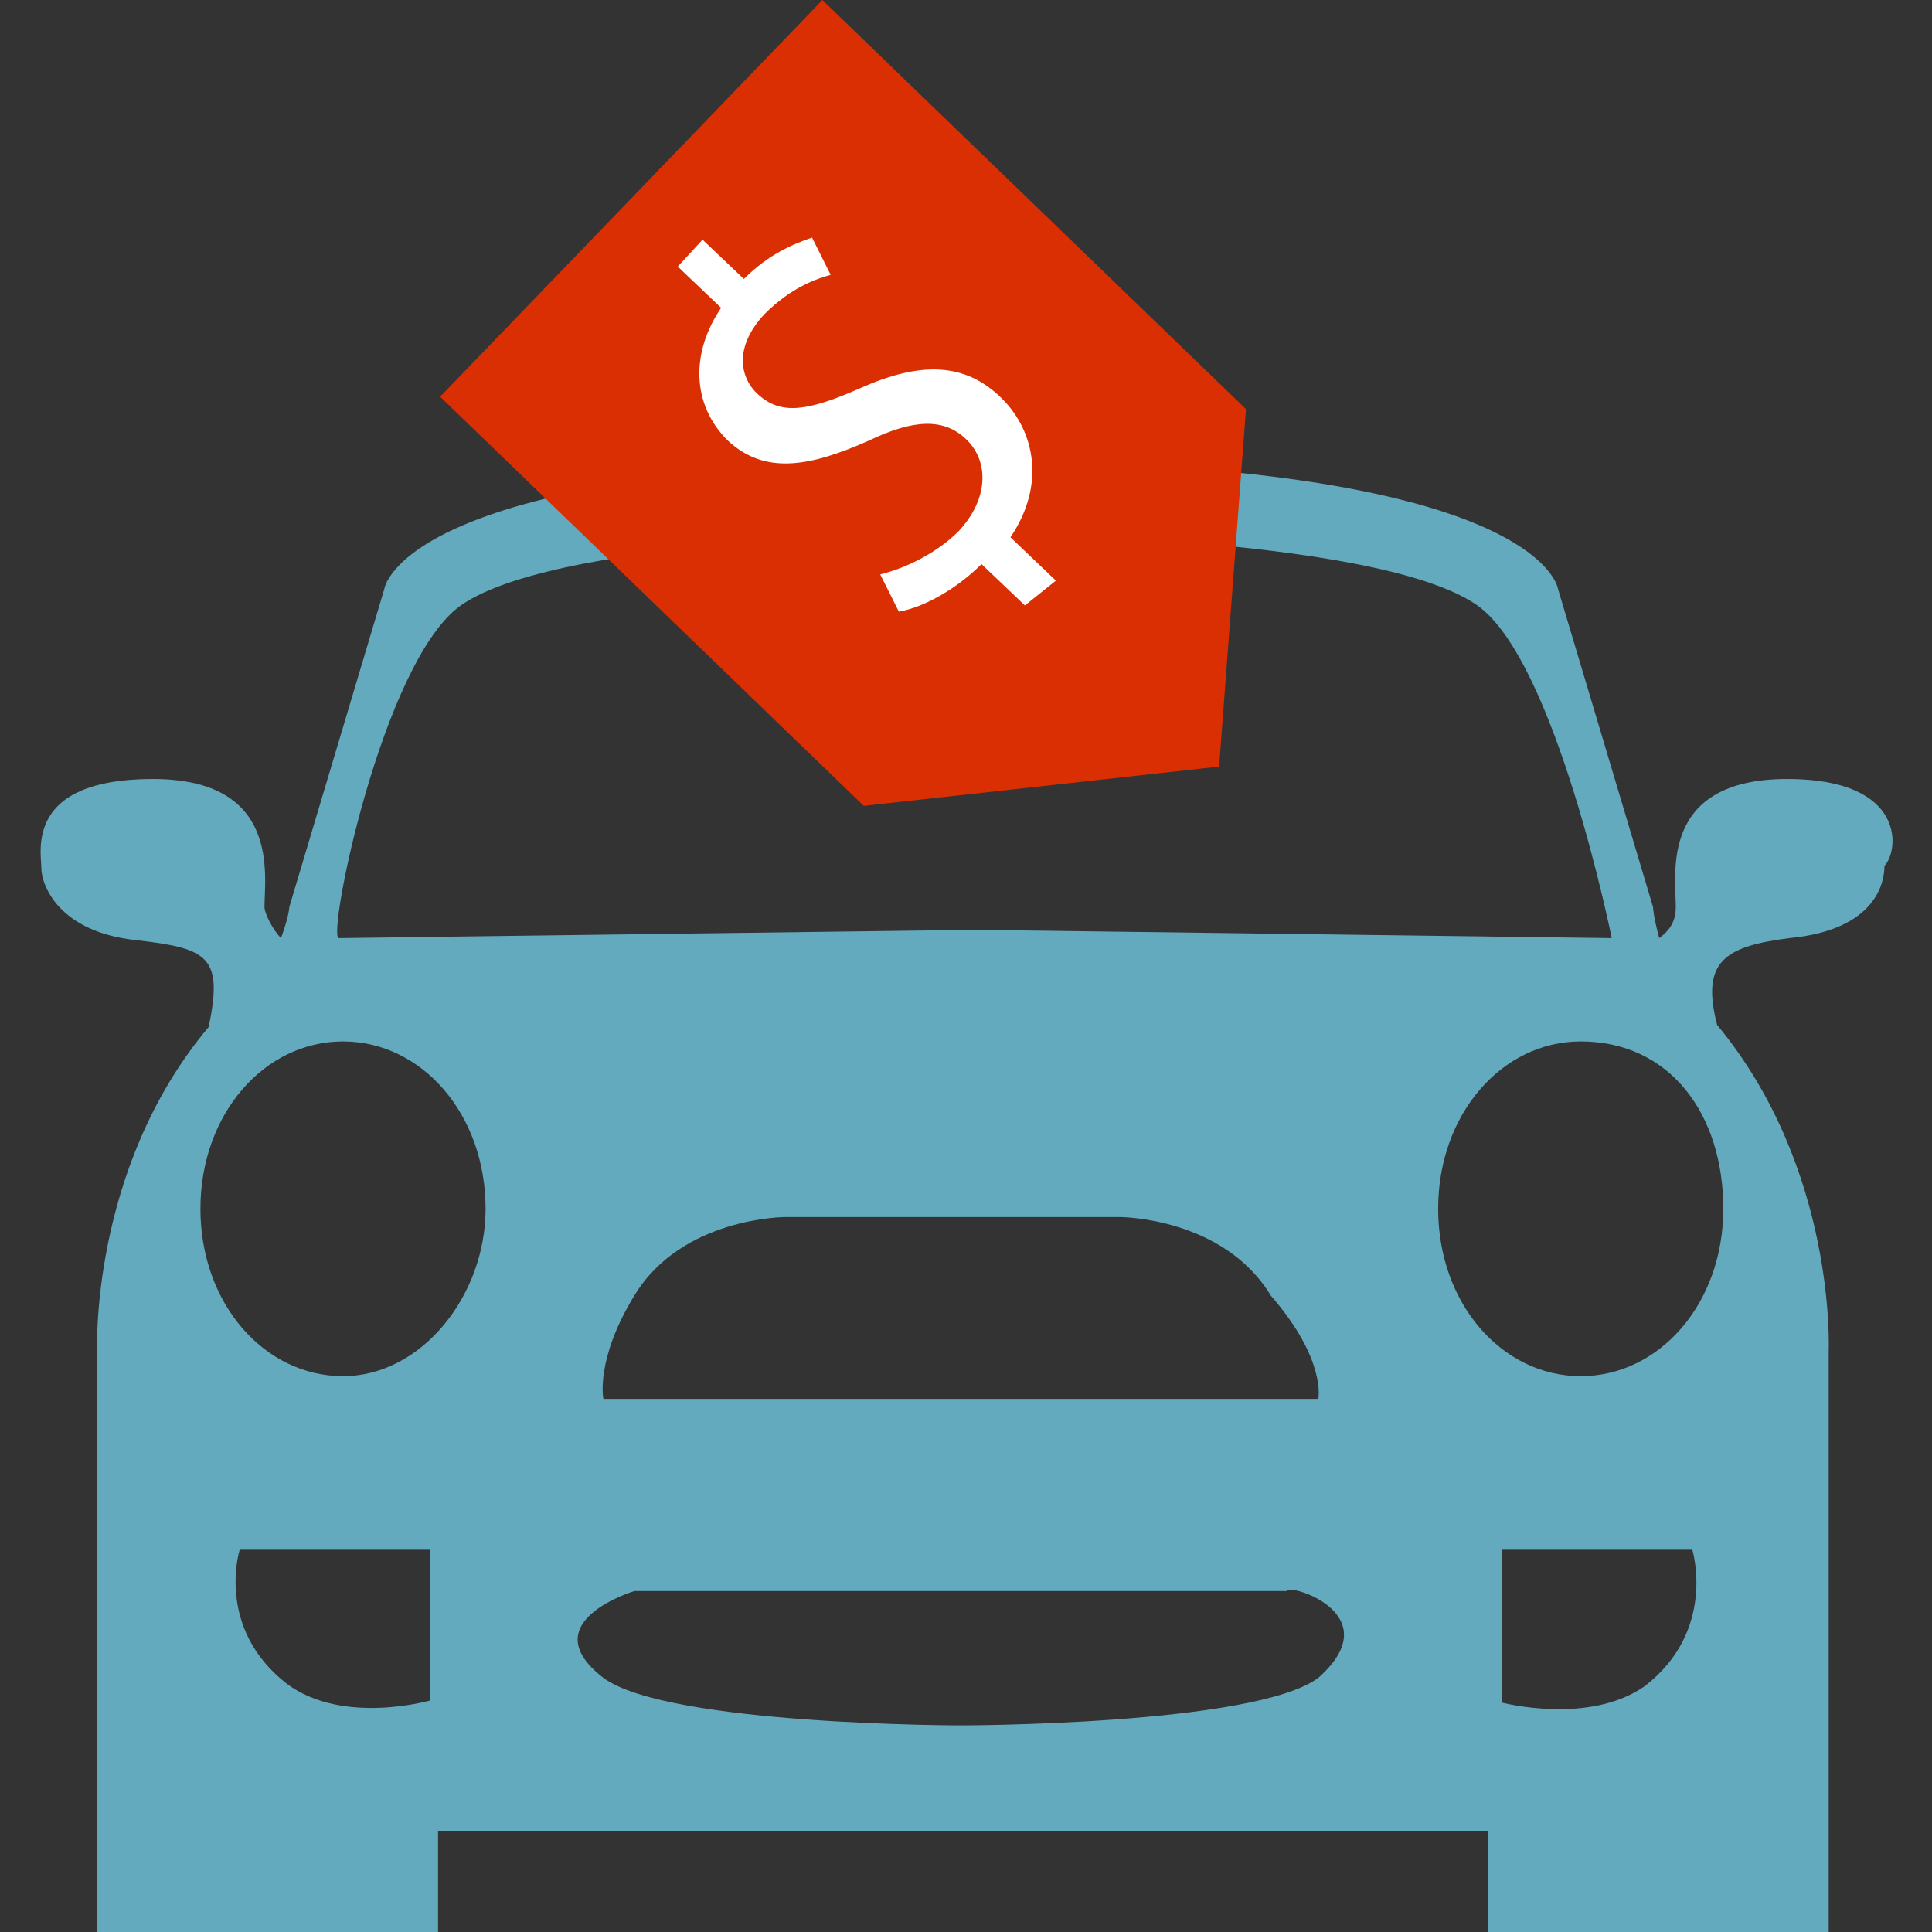
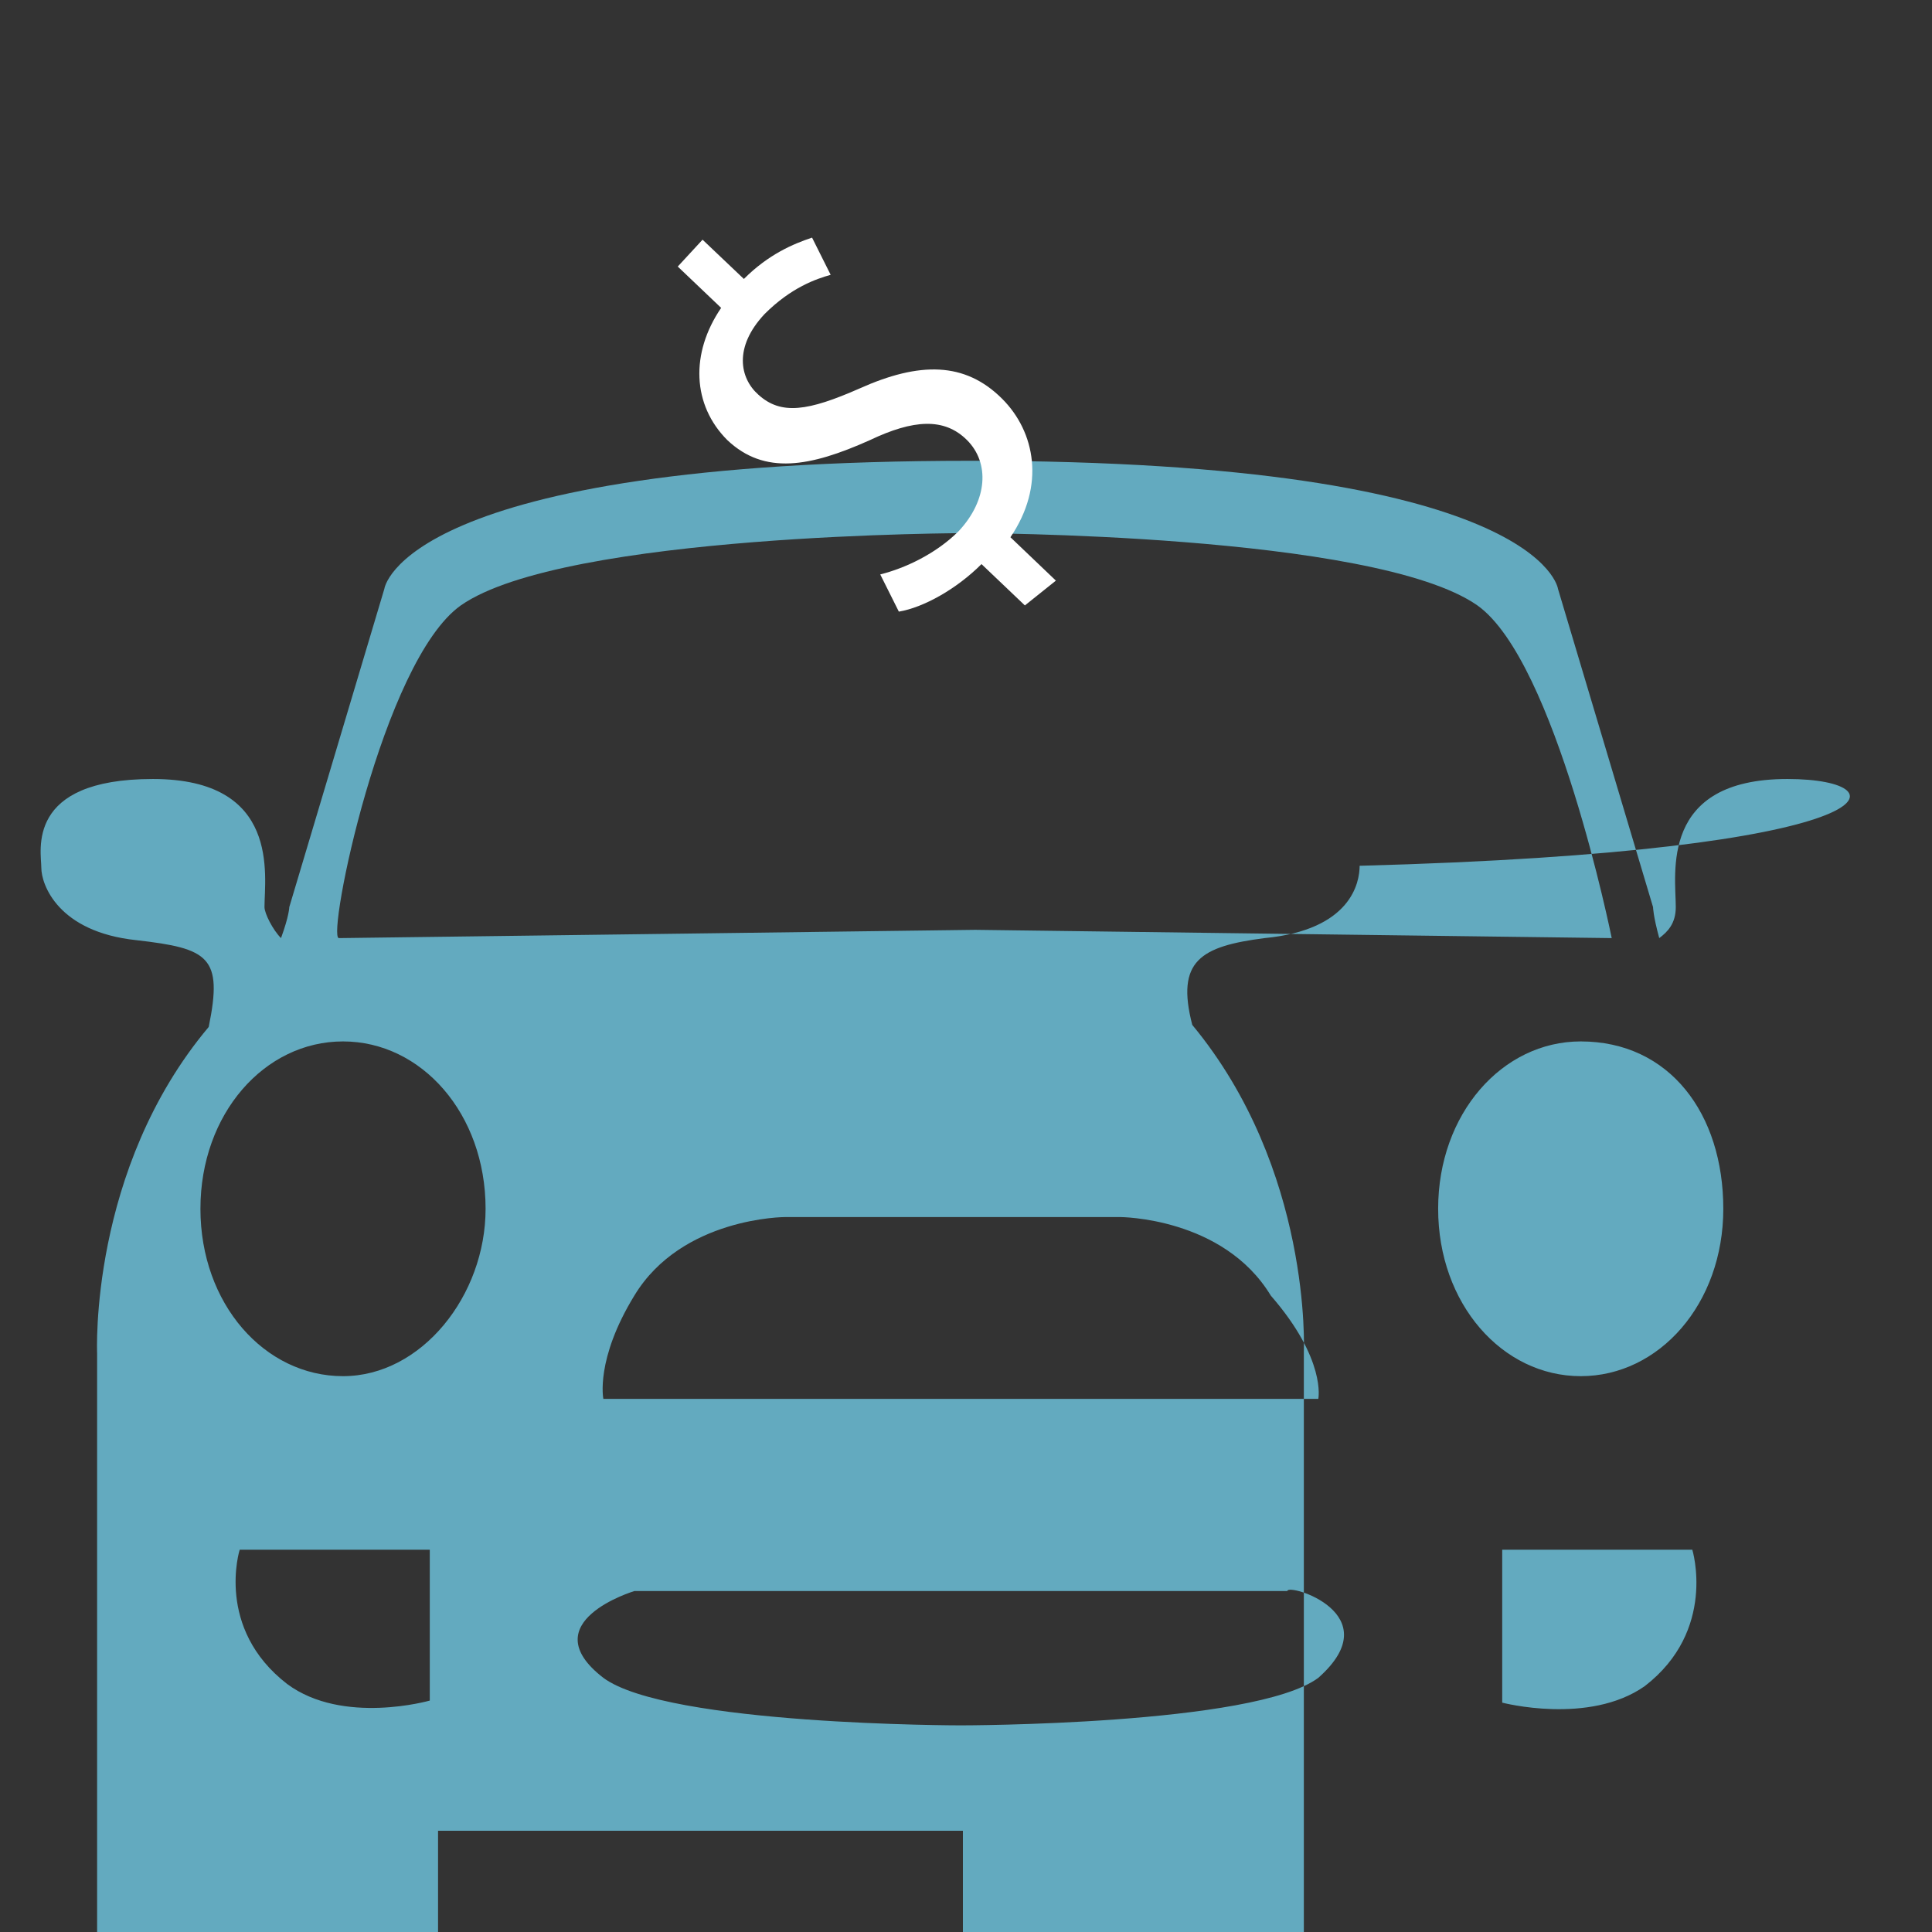
<svg xmlns="http://www.w3.org/2000/svg" version="1.1" id="Layer_1" x="0px" y="0px" viewBox="0 0 93.5 93.5" style="enable-background:new 0 0 93.5 93.5;" xml:space="preserve">
  <rect x="0" y="0" width="93.5" height="93.5" fill="#333333" stroke="none" />
  <style type="text/css">
	.st0{fill:#63AABF;}
	.st1{fill:#DA2F02;}
	.st2{fill:#FFFFFF;}
</style>
  <g id="Réteg_1">
</g>
-   <path class="st0" d="M86.5,37.7c-6.2,0-5.4,4.6-5.4,6.2c0,0.8-0.4,1.2-0.8,1.5C80,44.3,80,43.9,80,43.9l-4.6-15.4  c0,0-0.8-6.2-28.4-6.2s-28.4,6.2-28.4,6.2l-4.6,15.4c0,0,0,0.4-0.4,1.5c-0.4-0.4-0.8-1.2-0.8-1.5c0-1.5,0.8-6.2-5.4-6.2S2,41.2,2,42  c0,0.8,0.8,3.1,4.6,3.5c3.5,0.4,4.2,0.8,3.5,4.2c-5.8,6.9-5.4,15.8-5.4,15.8v28.1h16.5v-5h25.4h25.4v5h16.5V65.4  c0,0,0.4-8.8-5.4-15.8c-0.8-3.1,0.4-3.8,3.5-4.2c4.2-0.4,4.6-2.7,4.6-3.5C91.9,41.2,92.3,37.7,86.5,37.7z M22.3,29.3  c5-3.5,24.6-3.5,24.6-3.5s19.6,0,24.6,3.5c3.8,2.7,6.5,16.1,6.5,16.1l-30.8-0.4l-30.8,0.4C15.8,45.4,18.5,32,22.3,29.3z M63.8,67.7  H46.5H29.2c0,0-0.4-1.9,1.5-5c2.3-3.8,7.3-3.8,7.3-3.8h8.1h8.1c0,0,5,0,7.3,3.8C64.2,65.8,63.8,67.7,63.8,67.7z M20.8,82.3  c0,0-4.2,1.2-6.9-0.8c-3.5-2.7-2.3-6.5-2.3-6.5h9.2V82.3z M16.6,66.6c-3.8,0-6.9-3.5-6.9-8.1s3.1-8.1,6.9-8.1s6.9,3.5,6.9,8.1  C23.5,62.7,20.4,66.6,16.6,66.6z M63.8,81.2c-3.1,2.3-17.3,2.3-17.3,2.3s-14.2,0-17.3-2.3c-3.5-2.7,1.5-4.2,1.5-4.2h15.8h15.8  C62.3,76.6,67.3,78.1,63.8,81.2z M79.6,81.6c-2.7,1.9-6.9,0.8-6.9,0.8V75h9.2C81.9,75,83.1,78.9,79.6,81.6z M83.4,58.5  c0,4.6-3.1,8.1-6.9,8.1s-6.9-3.5-6.9-8.1s3.1-8.1,6.9-8.1C80.8,50.4,83.4,53.9,83.4,58.5z" />
+   <path class="st0" d="M86.5,37.7c-6.2,0-5.4,4.6-5.4,6.2c0,0.8-0.4,1.2-0.8,1.5C80,44.3,80,43.9,80,43.9l-4.6-15.4  c0,0-0.8-6.2-28.4-6.2s-28.4,6.2-28.4,6.2l-4.6,15.4c0,0,0,0.4-0.4,1.5c-0.4-0.4-0.8-1.2-0.8-1.5c0-1.5,0.8-6.2-5.4-6.2S2,41.2,2,42  c0,0.8,0.8,3.1,4.6,3.5c3.5,0.4,4.2,0.8,3.5,4.2c-5.8,6.9-5.4,15.8-5.4,15.8v28.1h16.5v-5h25.4v5h16.5V65.4  c0,0,0.4-8.8-5.4-15.8c-0.8-3.1,0.4-3.8,3.5-4.2c4.2-0.4,4.6-2.7,4.6-3.5C91.9,41.2,92.3,37.7,86.5,37.7z M22.3,29.3  c5-3.5,24.6-3.5,24.6-3.5s19.6,0,24.6,3.5c3.8,2.7,6.5,16.1,6.5,16.1l-30.8-0.4l-30.8,0.4C15.8,45.4,18.5,32,22.3,29.3z M63.8,67.7  H46.5H29.2c0,0-0.4-1.9,1.5-5c2.3-3.8,7.3-3.8,7.3-3.8h8.1h8.1c0,0,5,0,7.3,3.8C64.2,65.8,63.8,67.7,63.8,67.7z M20.8,82.3  c0,0-4.2,1.2-6.9-0.8c-3.5-2.7-2.3-6.5-2.3-6.5h9.2V82.3z M16.6,66.6c-3.8,0-6.9-3.5-6.9-8.1s3.1-8.1,6.9-8.1s6.9,3.5,6.9,8.1  C23.5,62.7,20.4,66.6,16.6,66.6z M63.8,81.2c-3.1,2.3-17.3,2.3-17.3,2.3s-14.2,0-17.3-2.3c-3.5-2.7,1.5-4.2,1.5-4.2h15.8h15.8  C62.3,76.6,67.3,78.1,63.8,81.2z M79.6,81.6c-2.7,1.9-6.9,0.8-6.9,0.8V75h9.2C81.9,75,83.1,78.9,79.6,81.6z M83.4,58.5  c0,4.6-3.1,8.1-6.9,8.1s-6.9-3.5-6.9-8.1s3.1-8.1,6.9-8.1C80.8,50.4,83.4,53.9,83.4,58.5z" />
  <g>
-     <polygon class="st1" points="60.3,19.8 59,37.1 41.8,39 21.3,19.2 39.8,0  " />
    <g>
      <path class="st2" d="M49.6,29.3l-2.1-2c-1.2,1.2-2.8,2.1-4,2.3l-0.9-1.8c1.2-0.3,2.7-1,3.8-2.1c1.4-1.5,1.5-3.3,0.4-4.4    c-1.1-1.1-2.6-1-4.7,0c-2.9,1.3-5.1,1.7-6.9,0c-1.7-1.7-1.8-4.2-0.3-6.4l-2.1-2l1.2-1.3l2,1.9c1.2-1.2,2.4-1.7,3.3-2l0.9,1.8    c-0.7,0.2-1.9,0.6-3.2,1.9c-1.5,1.6-1.2,3.1-0.3,3.9c1.1,1,2.4,0.8,4.9-0.3c2.9-1.3,5.1-1.3,6.9,0.5c1.6,1.6,2.1,4.2,0.4,6.7    l2.2,2.1L49.6,29.3z" />
    </g>
  </g>
</svg>